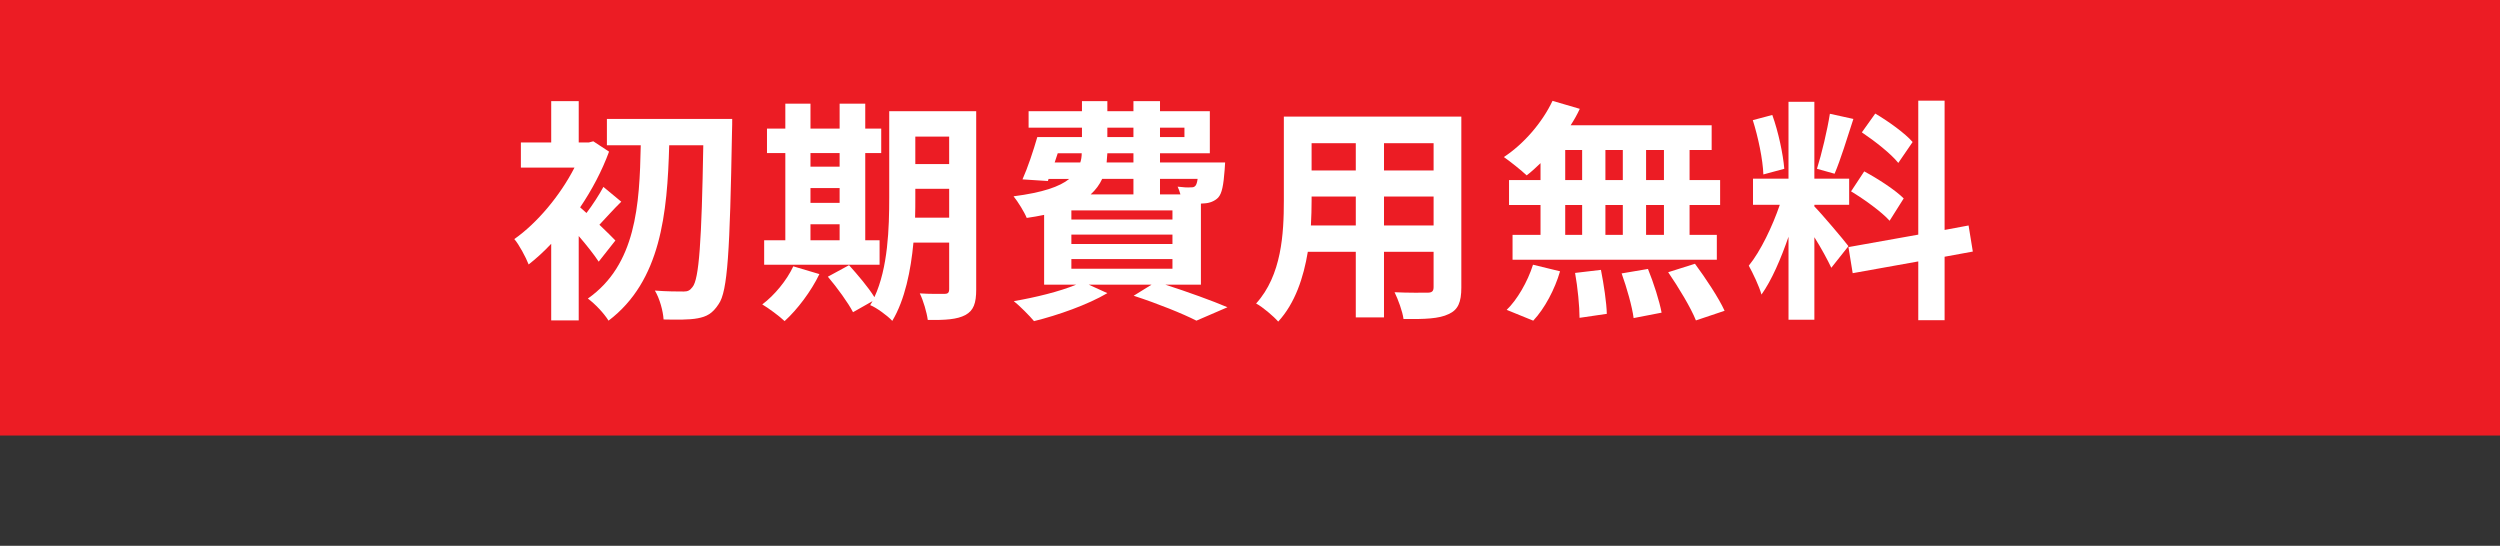
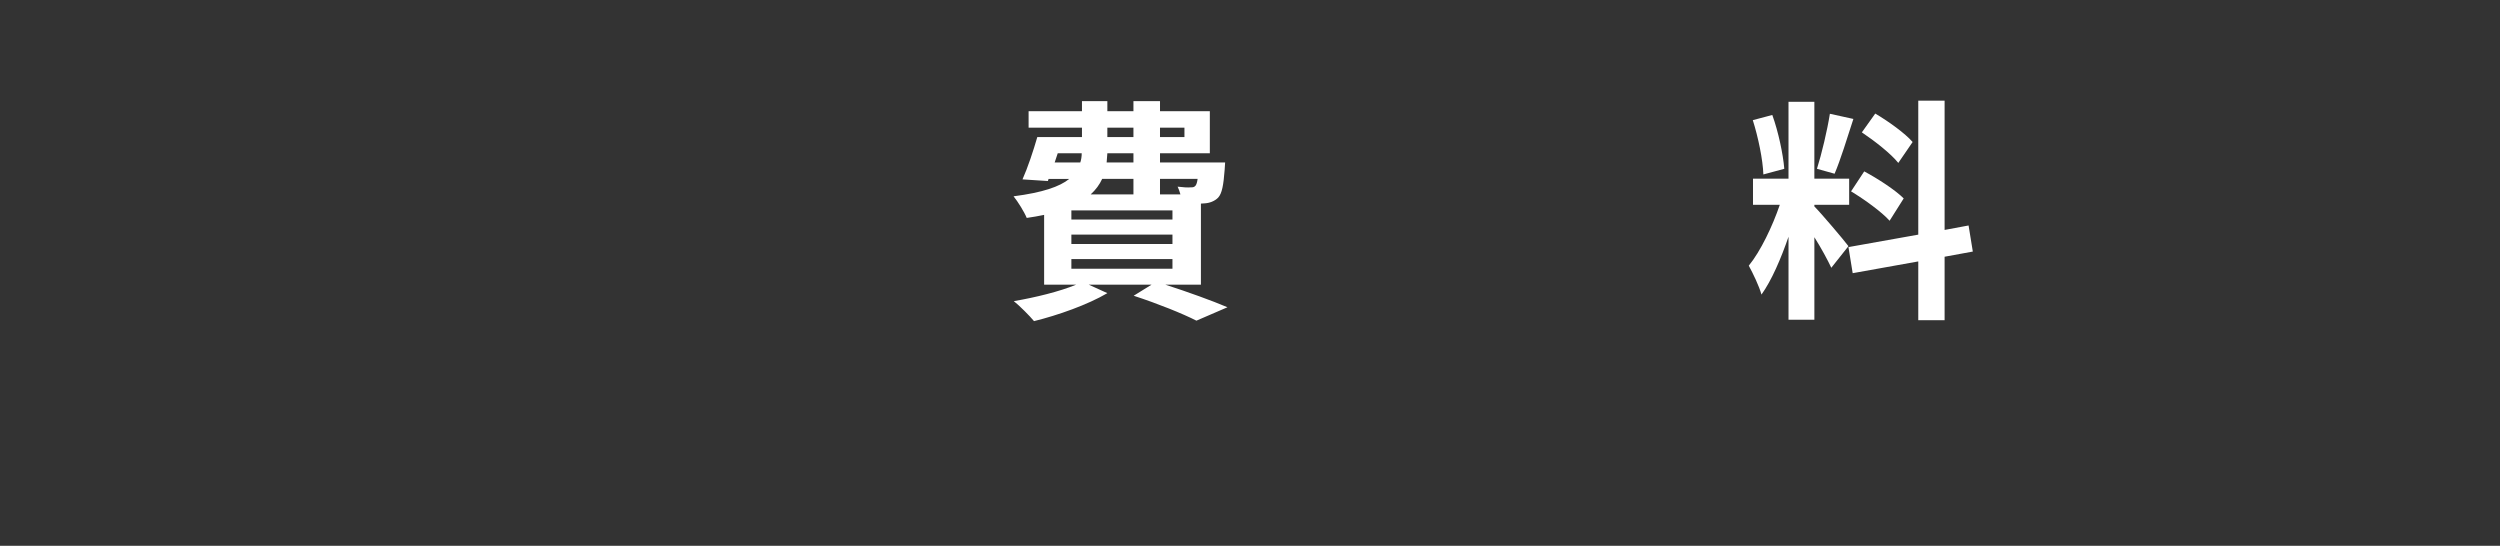
<svg xmlns="http://www.w3.org/2000/svg" id="_レイヤー_2" data-name="レイヤー 2" viewBox="0 0 258.18 56.369">
  <rect x="0" y="0" width="258.18" height="56.369" fill="#333333" stroke="none" />
  <defs>
    <style>
      .cls-1 {
        fill: #fff;
      }

      .cls-1, .cls-2 {
        stroke-width: 0px;
      }

      .cls-2 {
        fill: #ec1c24;
      }
    </style>
  </defs>
  <g id="_レイヤー_4" data-name="レイヤー 4">
-     <rect class="cls-2" y="0" width="258.18" height="44.978" />
    <g>
-       <path class="cls-1" d="M61.828,27.021c-.462-.704-1.263-1.724-2.063-2.646v8.716h-2.841v-7.914c-.776.825-1.554,1.529-2.33,2.136-.268-.704-1.02-2.112-1.481-2.622,2.355-1.65,4.734-4.491,6.215-7.38h-5.535v-2.598h3.132v-4.272h2.841v4.272h1.044l.461-.121,1.627,1.068c-.729,1.99-1.772,3.957-2.986,5.753.194.17.412.364.655.583.631-.825,1.335-1.918,1.748-2.694l1.845,1.529c-.85.825-1.603,1.699-2.258,2.379.729.704,1.384,1.335,1.651,1.627l-1.724,2.185ZM75.617,12.285s0,1.068-.024,1.457c-.219,12.139-.437,16.362-1.384,17.673-.631.972-1.238,1.287-2.16,1.457-.874.17-2.21.146-3.521.121-.049-.85-.389-2.136-.898-2.985,1.263.097,2.403.097,2.986.097.389,0,.631-.097.898-.461.68-.802.946-4.71,1.116-14.639h-3.52c-.194,7.016-.851,14.007-6.264,18.11-.485-.777-1.384-1.724-2.137-2.282,4.977-3.496,5.341-9.638,5.463-15.828h-3.496v-2.72h12.939Z" />
-       <path class="cls-1" d="M84.621,28.307c-.85,1.772-2.281,3.666-3.593,4.855-.534-.51-1.65-1.335-2.307-1.724,1.263-.946,2.525-2.476,3.205-3.933l2.694.801ZM90.836,27.337h-11.92v-2.524h2.186v-9.007h-1.894v-2.524h1.894v-2.574h2.598v2.574h3.01v-2.574h2.646v2.574h1.65v2.524h-1.65v9.007h1.48v2.524ZM83.699,15.806v1.408h3.01v-1.408h-3.01ZM83.699,20.952h3.01v-1.529h-3.01v1.529ZM83.699,24.812h3.01v-1.651h-3.01v1.651ZM100.815,29.886c0,1.433-.268,2.186-1.117,2.646s-2.088.534-3.885.51c-.097-.753-.461-2.015-.825-2.743,1.044.073,2.209.049,2.55.049.363,0,.485-.122.485-.51v-4.783h-3.69c-.267,2.865-.874,5.899-2.185,8.084-.462-.51-1.651-1.384-2.282-1.626.073-.146.17-.268.243-.413l-2.016,1.142c-.485-.947-1.65-2.55-2.598-3.666l2.186-1.189c.874.971,2.015,2.306,2.621,3.302,1.408-3.035,1.53-7.138,1.53-10.294v-8.909h8.982v18.401ZM98.023,22.481v-2.985h-3.496v.897c0,.632,0,1.336-.024,2.088h3.521ZM94.526,14.106v2.84h3.496v-2.84h-3.496Z" />
      <path class="cls-1" d="M120.354,29.4c2.33.753,4.88,1.675,6.409,2.331l-3.205,1.384c-1.432-.729-3.957-1.748-6.481-2.573l1.845-1.142h-6.481l1.918.874c-2.016,1.189-5.099,2.282-7.574,2.889-.462-.558-1.481-1.578-2.088-2.063,2.258-.388,4.733-.995,6.433-1.699h-3.301v-7.21c-.559.121-1.142.219-1.797.315-.243-.606-.923-1.699-1.359-2.233,3.01-.389,4.758-.995,5.753-1.797h-2.136l-.073.219-2.622-.17c.534-1.189,1.117-2.938,1.53-4.37h4.612v-.971h-5.511v-1.699h5.511v-1.044h2.622v1.044h2.694v-1.044h2.743v1.044h5.146v4.346h-5.146v.946h6.725s-.024.485-.048.753c-.122,1.578-.268,2.452-.681,2.889-.363.364-.897.559-1.407.583-.098,0-.219.024-.364.024v8.375h-3.666ZM108.919,16.776h2.646c.097-.291.146-.606.146-.946h-2.477l-.315.946ZM121.082,21.729h-10.439v.946h10.439v-.946ZM121.082,24.229h-10.439v.971h10.439v-.971ZM110.643,27.75h10.439v-.996h-10.439v.996ZM113.823,18.475c-.268.583-.655,1.117-1.189,1.603h4.418v-1.603h-3.229ZM117.052,15.83h-2.694l-.073.946h2.768v-.946ZM114.358,14.154h2.694v-.971h-2.694v.971ZM119.795,13.183v.971h2.525v-.971h-2.525ZM119.795,18.475v1.603h2.112c-.073-.291-.194-.582-.291-.801.558.072,1.067.097,1.335.072.219,0,.364,0,.51-.17.097-.121.17-.34.219-.704h-3.885Z" />
-       <path class="cls-1" d="M150.916,29.668c0,1.554-.34,2.33-1.312,2.768-.995.485-2.476.533-4.661.51-.097-.777-.559-2.016-.922-2.768,1.359.072,2.961.048,3.398.048.461,0,.631-.146.631-.582v-3.642h-5.122v6.773h-2.913v-6.773h-4.953c-.437,2.646-1.311,5.316-3.059,7.21-.461-.534-1.626-1.529-2.282-1.869,2.646-2.913,2.865-7.234,2.865-10.634v-8.666h18.329v17.625ZM140.016,23.283v-2.986h-4.564v.437c0,.777-.024,1.651-.072,2.55h4.637ZM135.451,14.786v2.815h4.564v-2.815h-4.564ZM148.051,14.786h-5.122v2.815h5.122v-2.815ZM148.051,23.283v-2.986h-5.122v2.986h5.122Z" />
-       <path class="cls-1" d="M159.094,16.849c-.485.461-.947.898-1.433,1.263-.534-.511-1.699-1.433-2.354-1.895,2.039-1.335,3.957-3.544,5.025-5.802l2.815.825c-.267.583-.582,1.142-.946,1.699h14.565v2.55h-2.281v3.107h3.155v2.573h-3.155v3.083h2.815v2.573h-21.096v-2.573h2.889v-3.083h-3.253v-2.573h3.253v-1.748ZM155.598,31.998c1.068-1.02,2.161-2.889,2.719-4.661l2.792.68c-.534,1.845-1.578,3.836-2.768,5.099l-2.743-1.117ZM161.643,18.598h1.748v-3.107h-1.748v3.107ZM161.643,24.254h1.748v-3.083h-1.748v3.083ZM165.333,27.871c.291,1.48.582,3.398.606,4.54l-2.816.412c0-1.165-.193-3.155-.461-4.637l2.671-.315ZM167.591,18.598v-3.107h-1.797v3.107h1.797ZM165.794,21.171v3.083h1.797v-3.083h-1.797ZM170.189,27.774c.582,1.432,1.189,3.325,1.407,4.515l-2.889.559c-.146-1.165-.704-3.132-1.238-4.612l2.72-.461ZM171.839,15.49h-1.845v3.107h1.845v-3.107ZM171.839,21.171h-1.845v3.083h1.845v-3.083ZM175.043,27.24c1.093,1.48,2.452,3.52,3.06,4.855l-2.962.995c-.51-1.287-1.797-3.423-2.865-4.977l2.768-.874Z" />
      <path class="cls-1" d="M189.122,27.652c-.364-.776-1.044-2.039-1.748-3.155v8.521h-2.671v-8.569c-.776,2.258-1.748,4.516-2.792,5.972-.242-.874-.874-2.185-1.311-2.985,1.214-1.481,2.452-4.079,3.204-6.288h-2.768v-2.694h3.666v-7.938h2.671v7.938h3.593v2.694h-3.593v.17c.704.704,3.01,3.423,3.52,4.103l-1.771,2.233ZM182.106,18.015c-.049-1.505-.534-3.86-1.092-5.607l2.015-.534c.631,1.748,1.116,4.054,1.238,5.559l-2.161.583ZM191.403,12.285c-.631,1.942-1.335,4.249-1.941,5.657l-1.821-.511c.485-1.529,1.068-3.98,1.335-5.681l2.428.534ZM200.823,26.512v6.555h-2.719v-6.069l-6.773,1.214-.438-2.694,7.211-1.287v-13.838h2.719v13.353l2.476-.461.438,2.694-2.913.534ZM192.521,17.699c1.408.753,3.204,1.918,4.078,2.792l-1.456,2.306c-.802-.897-2.573-2.185-3.981-3.034l1.359-2.063ZM196.04,16.825c-.752-.947-2.427-2.258-3.763-3.156l1.384-1.941c1.359.801,3.083,2.039,3.86,2.938l-1.481,2.16Z" />
    </g>
  </g>
</svg>